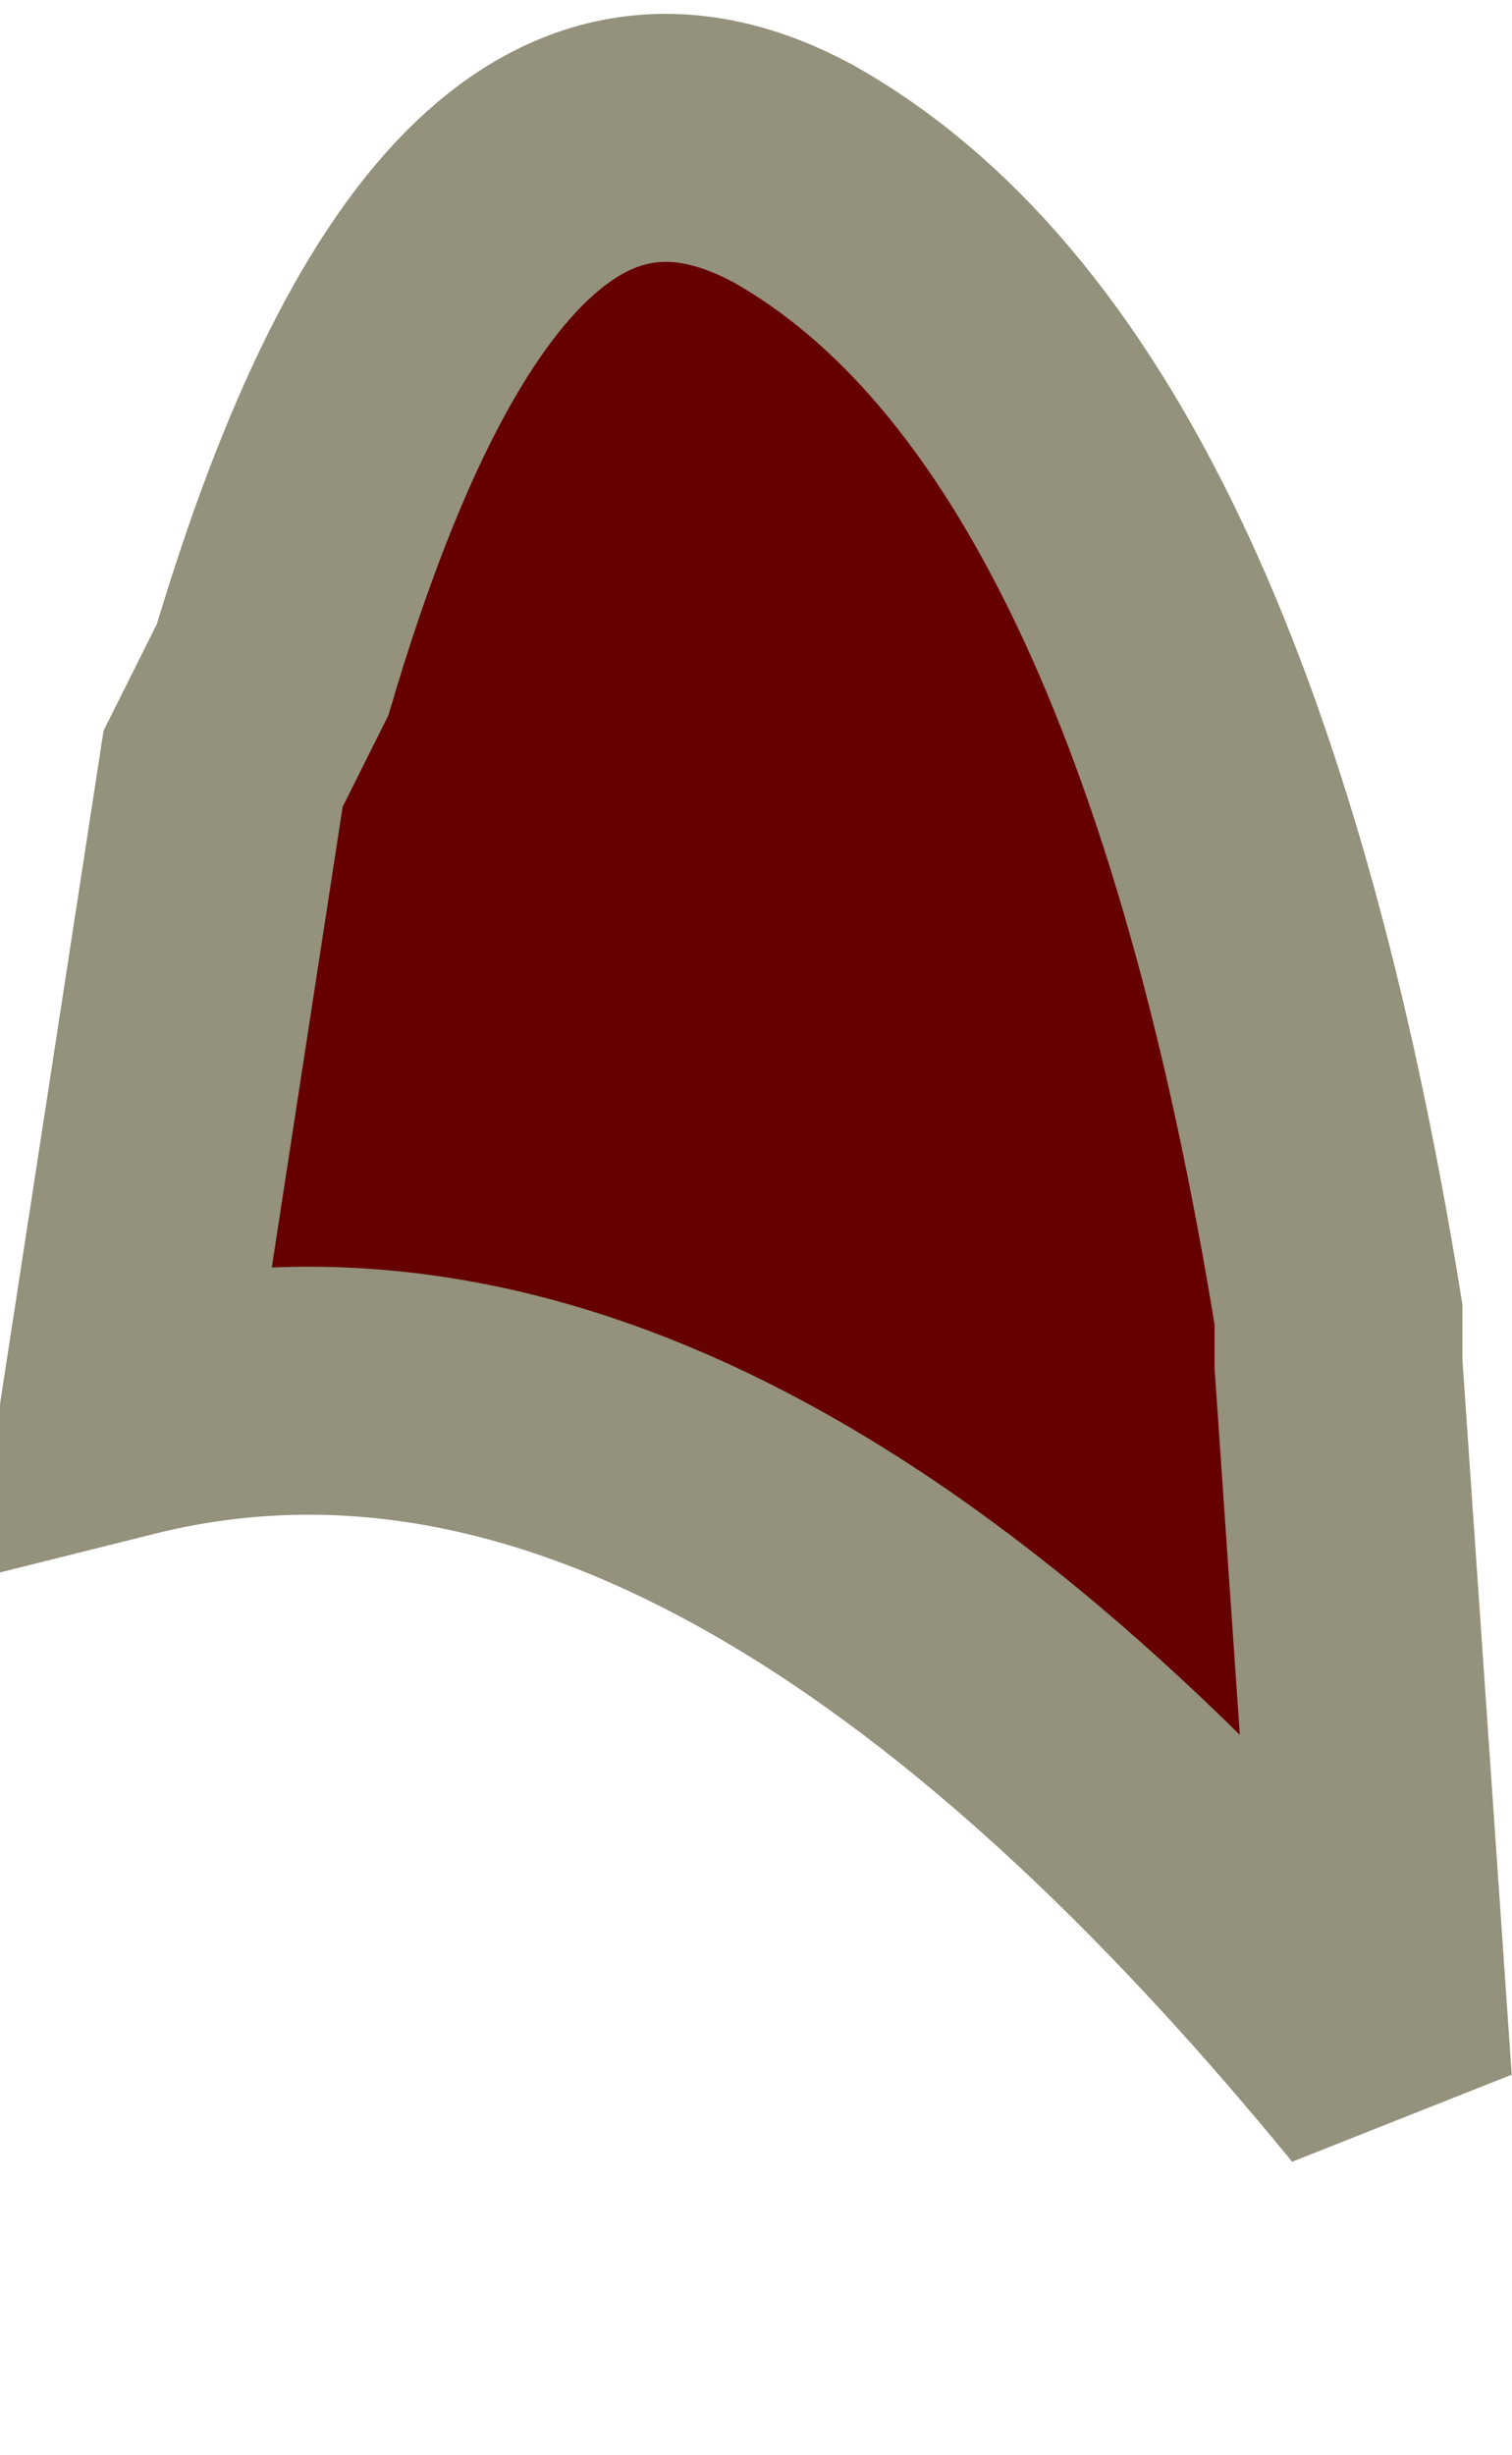
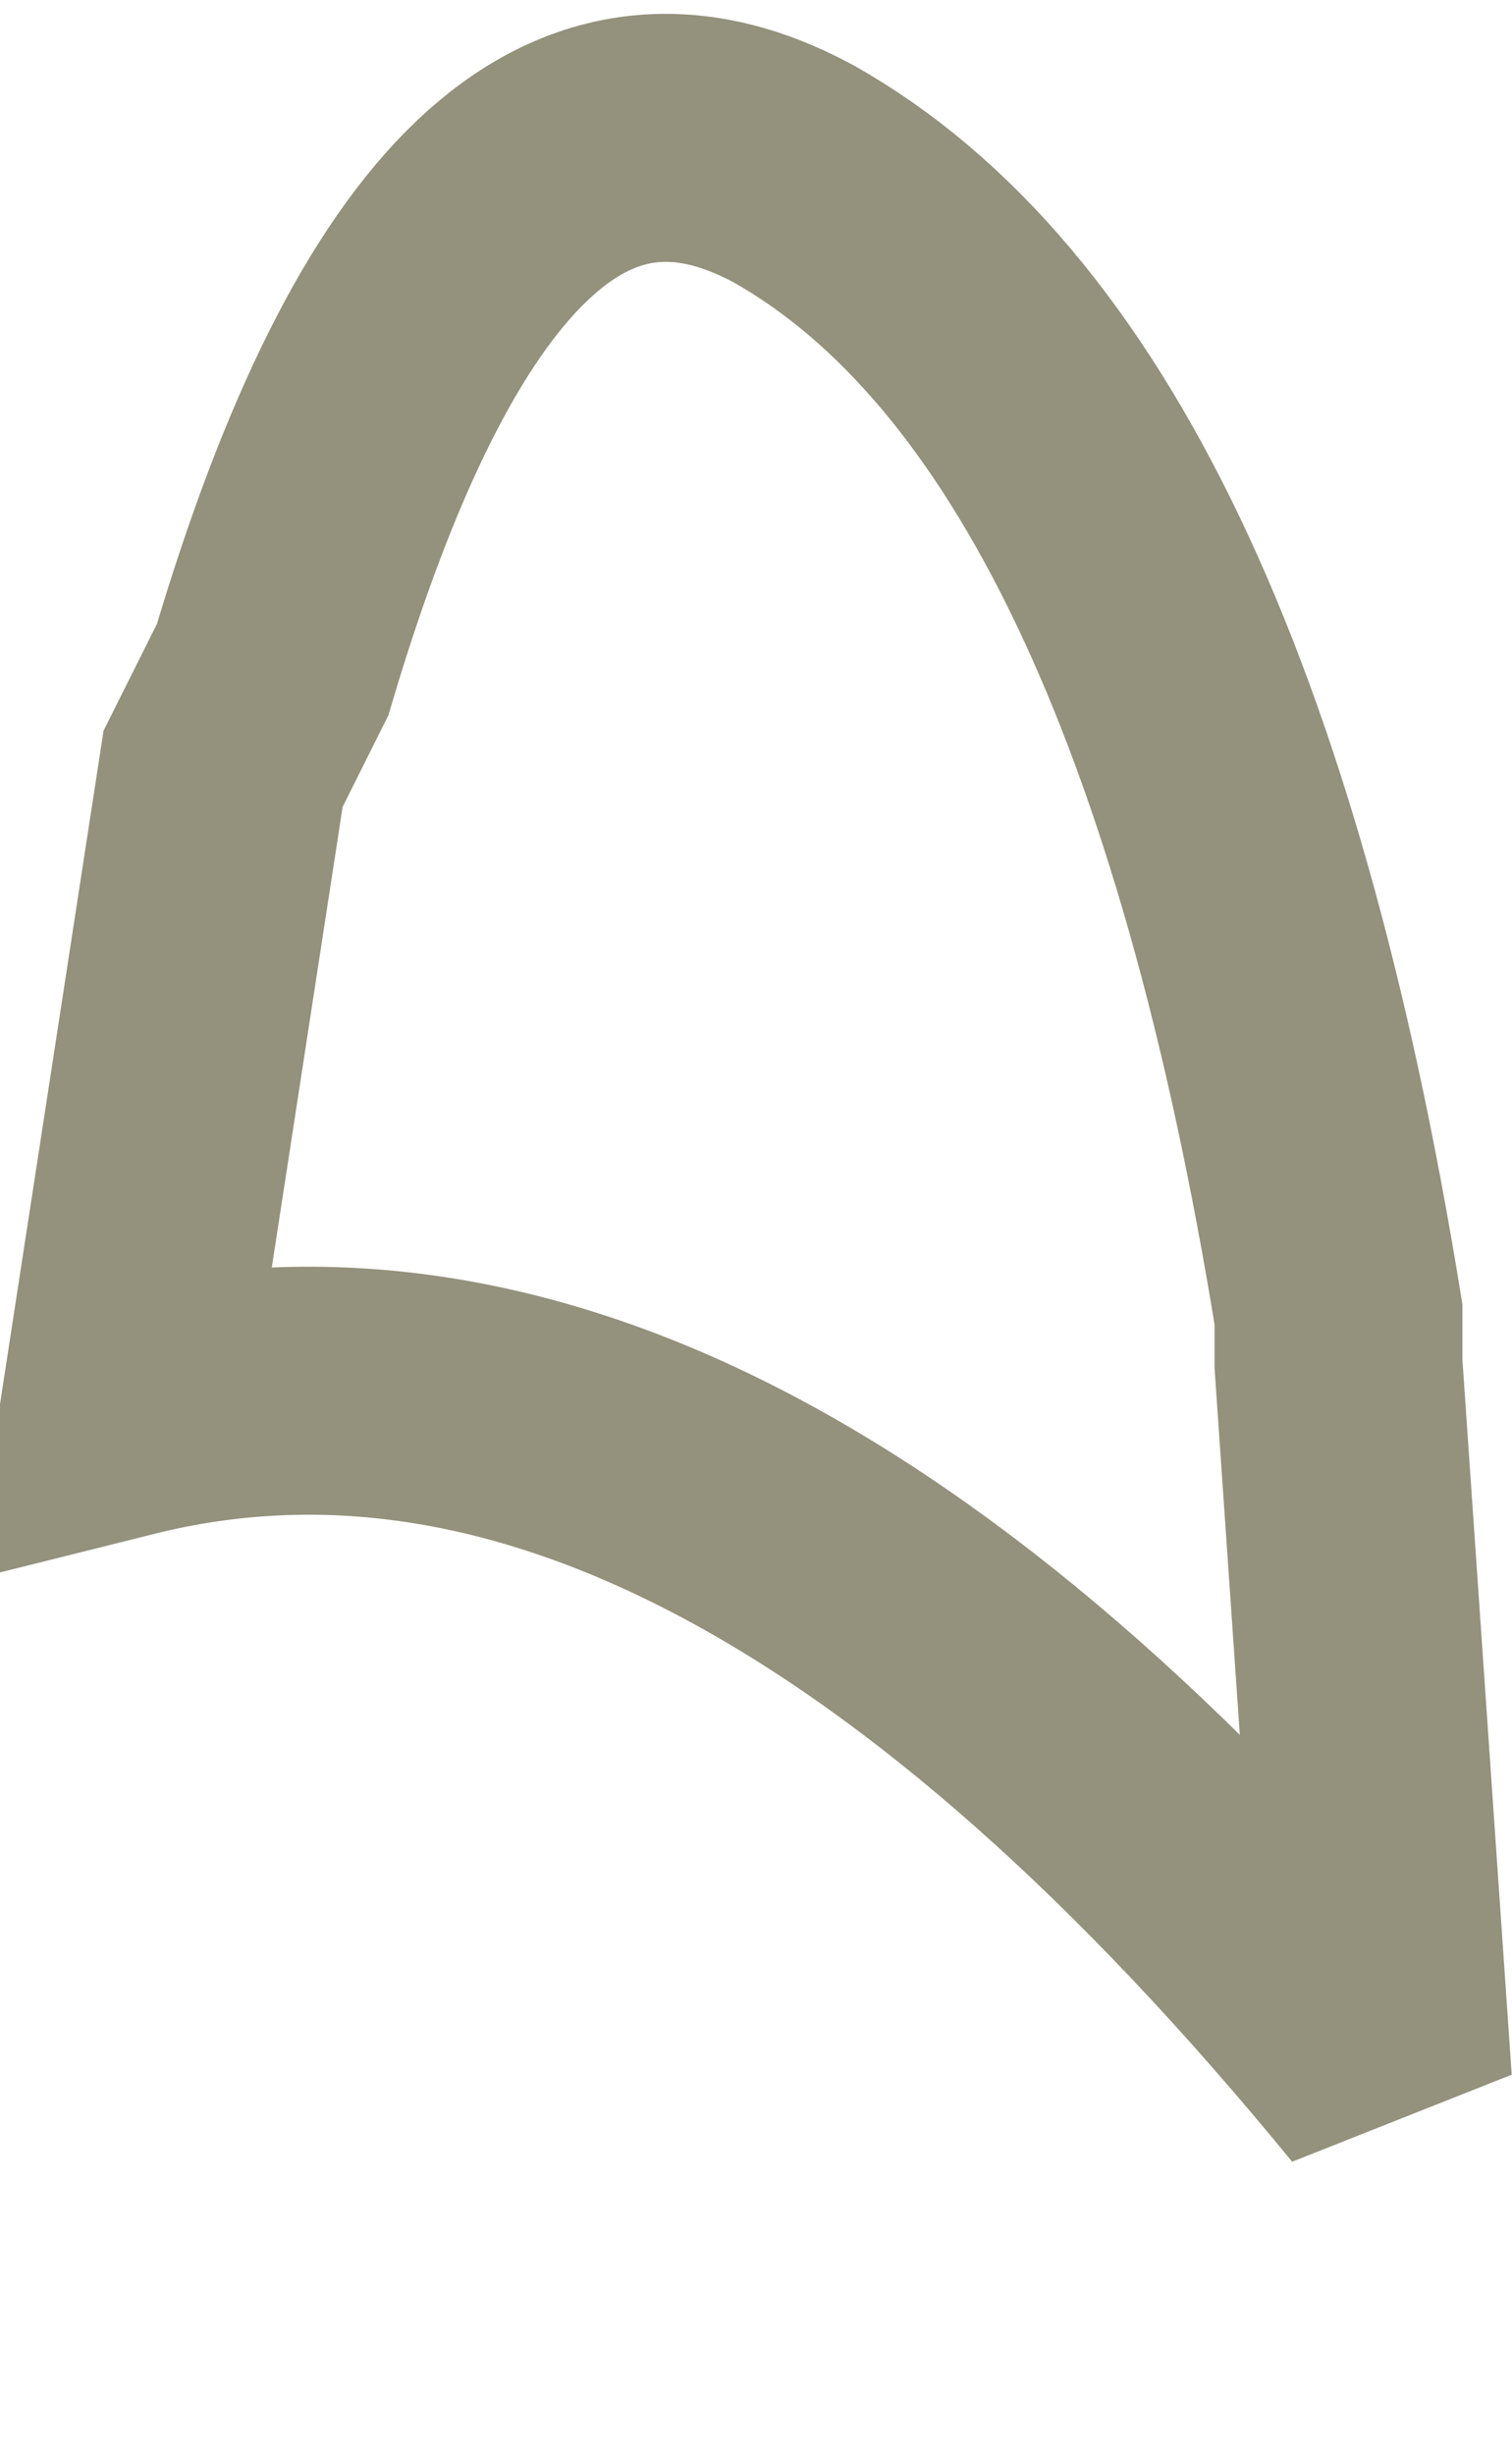
<svg xmlns="http://www.w3.org/2000/svg" height="4.95px" width="3.05px">
  <g transform="matrix(1.0, 0.0, 0.0, 1.0, 1.15, 1.35)">
-     <path d="M1.55 1.4 L1.65 2.85 Q0.3 1.2 -0.9 1.5 L-0.7 0.2 -0.6 0.0 Q-0.2 -1.35 0.45 -1.0 1.25 -0.55 1.55 1.3 L1.55 1.4" fill="#660000" fill-rule="evenodd" stroke="none" />
    <path d="M1.55 1.4 L1.55 1.3 Q1.25 -0.55 0.45 -1.0 -0.2 -1.35 -0.6 0.0 L-0.7 0.2 -0.9 1.5 Q0.3 1.2 1.65 2.85 L1.55 1.4 Z" fill="none" stroke="#94917c" stroke-linecap="butt" stroke-linejoin="miter-clip" stroke-miterlimit="3.0" stroke-width="0.5" />
  </g>
</svg>